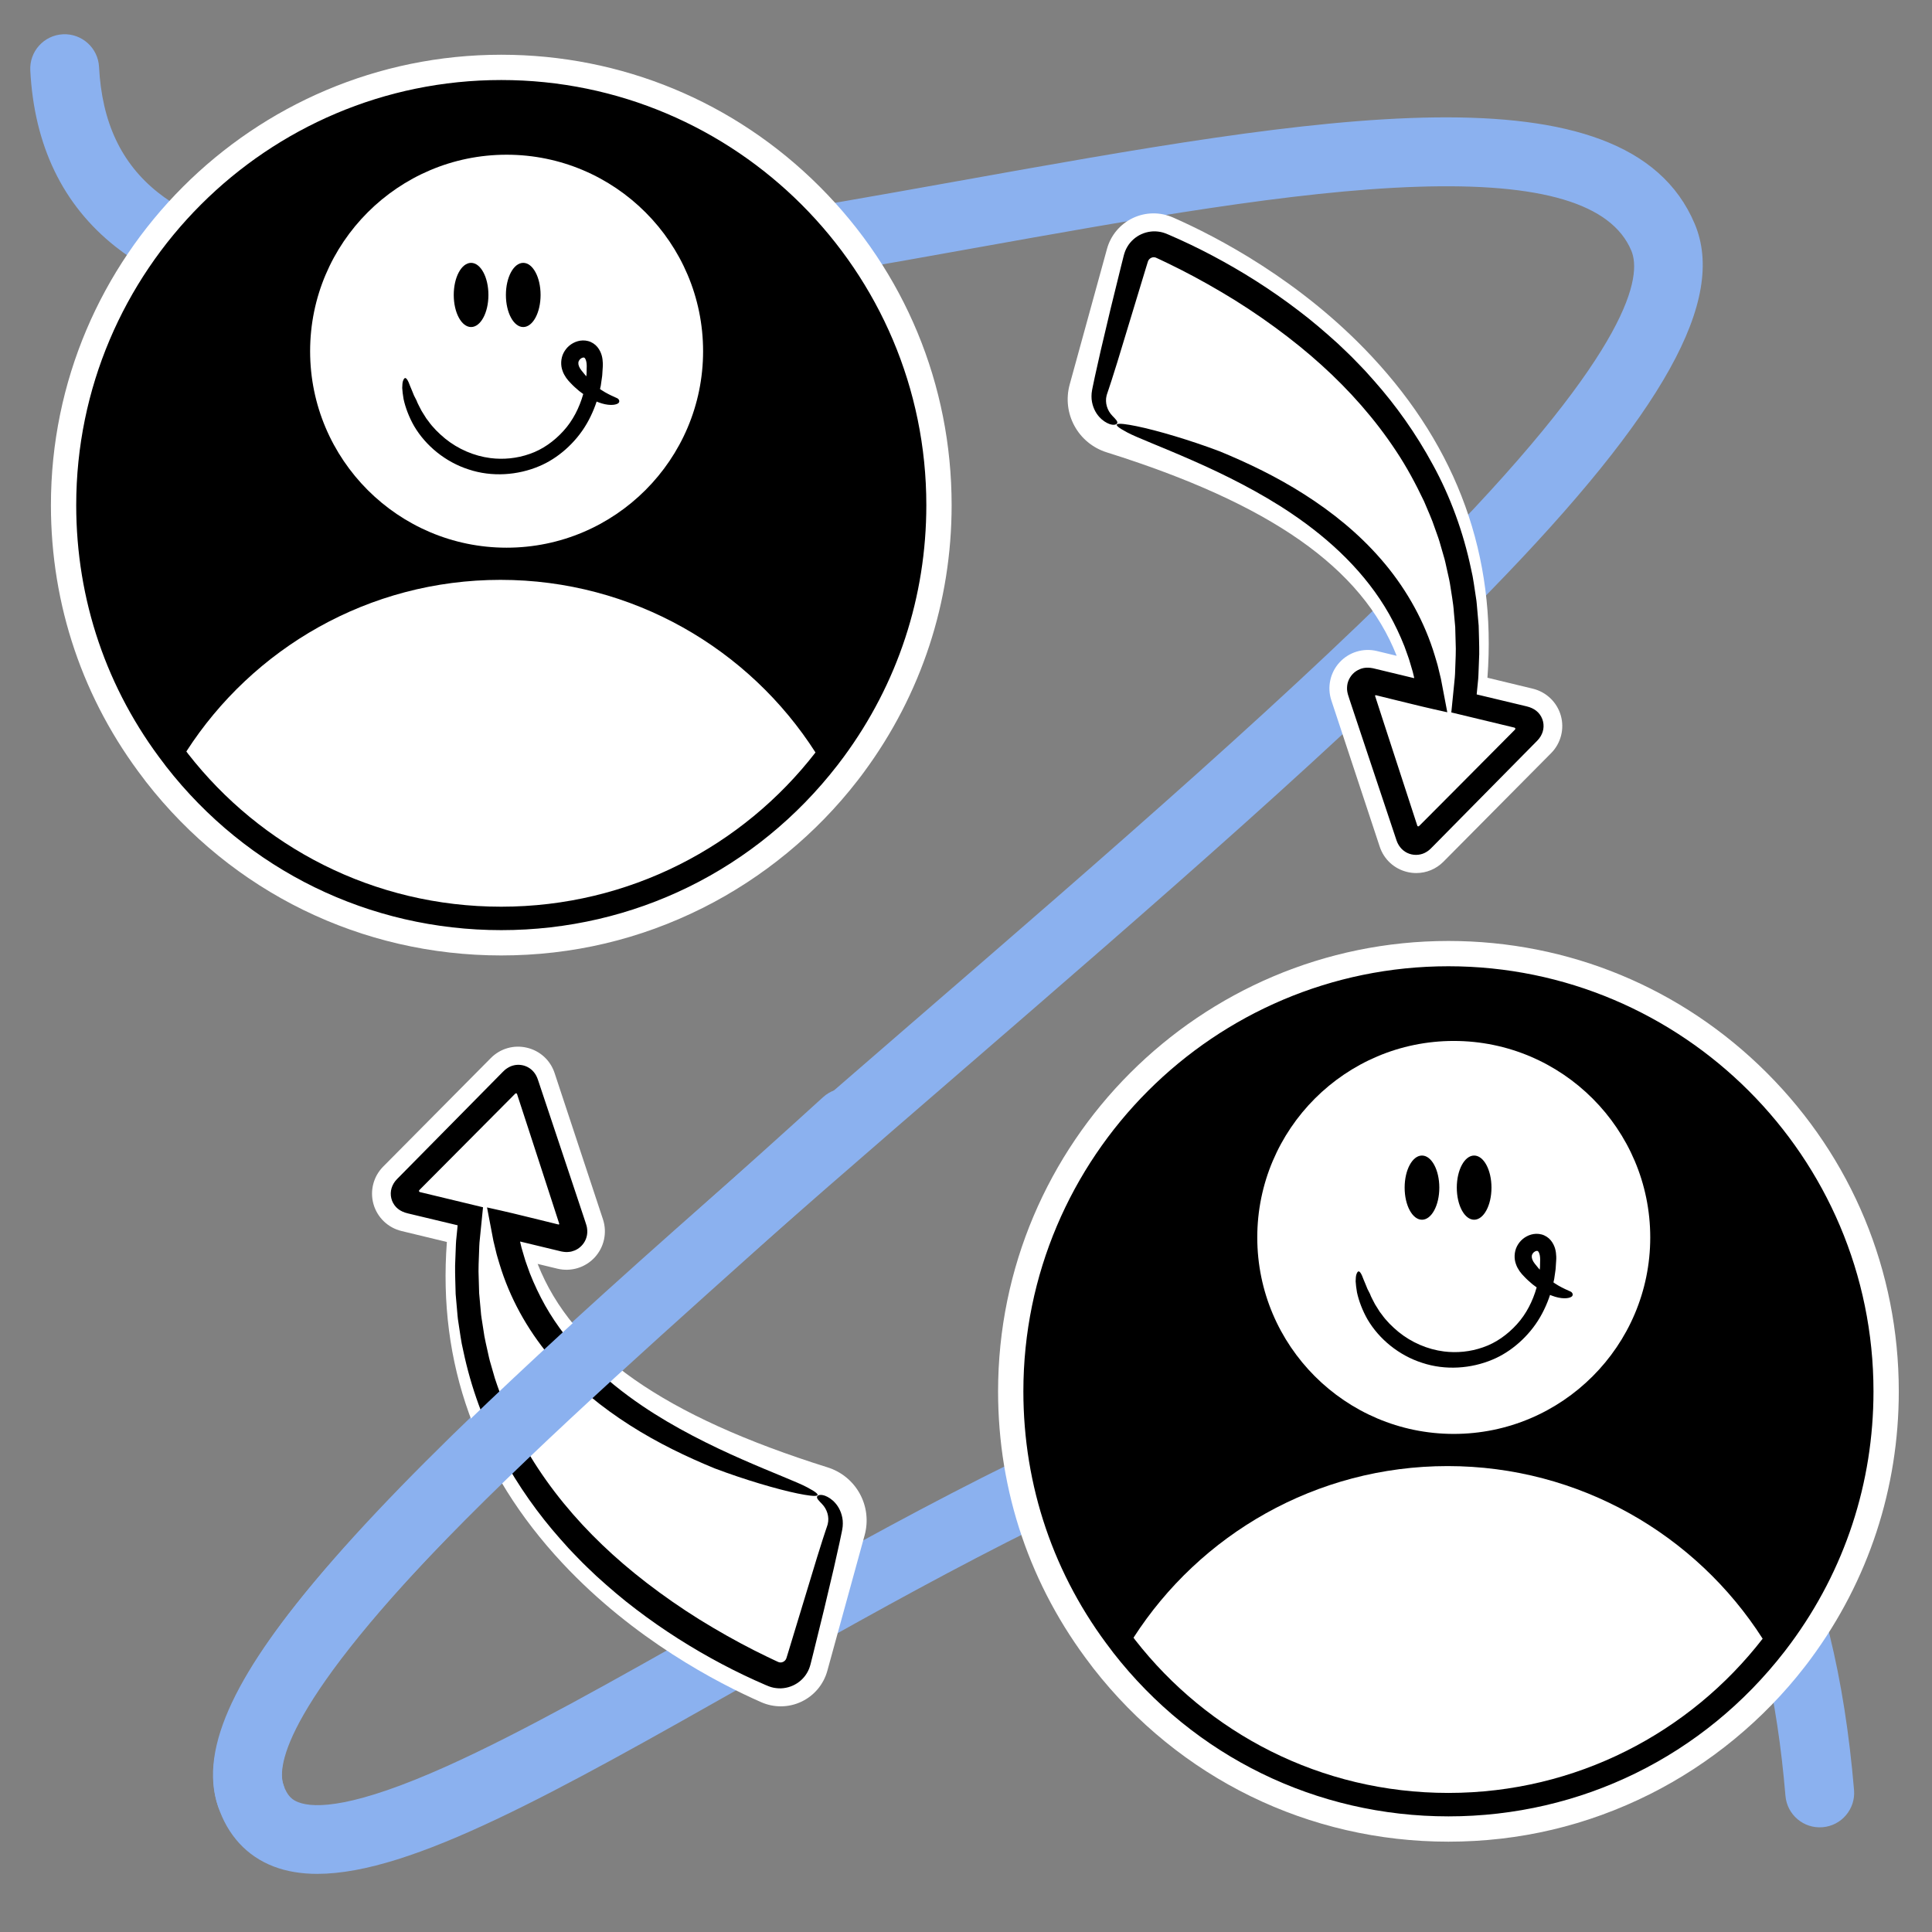
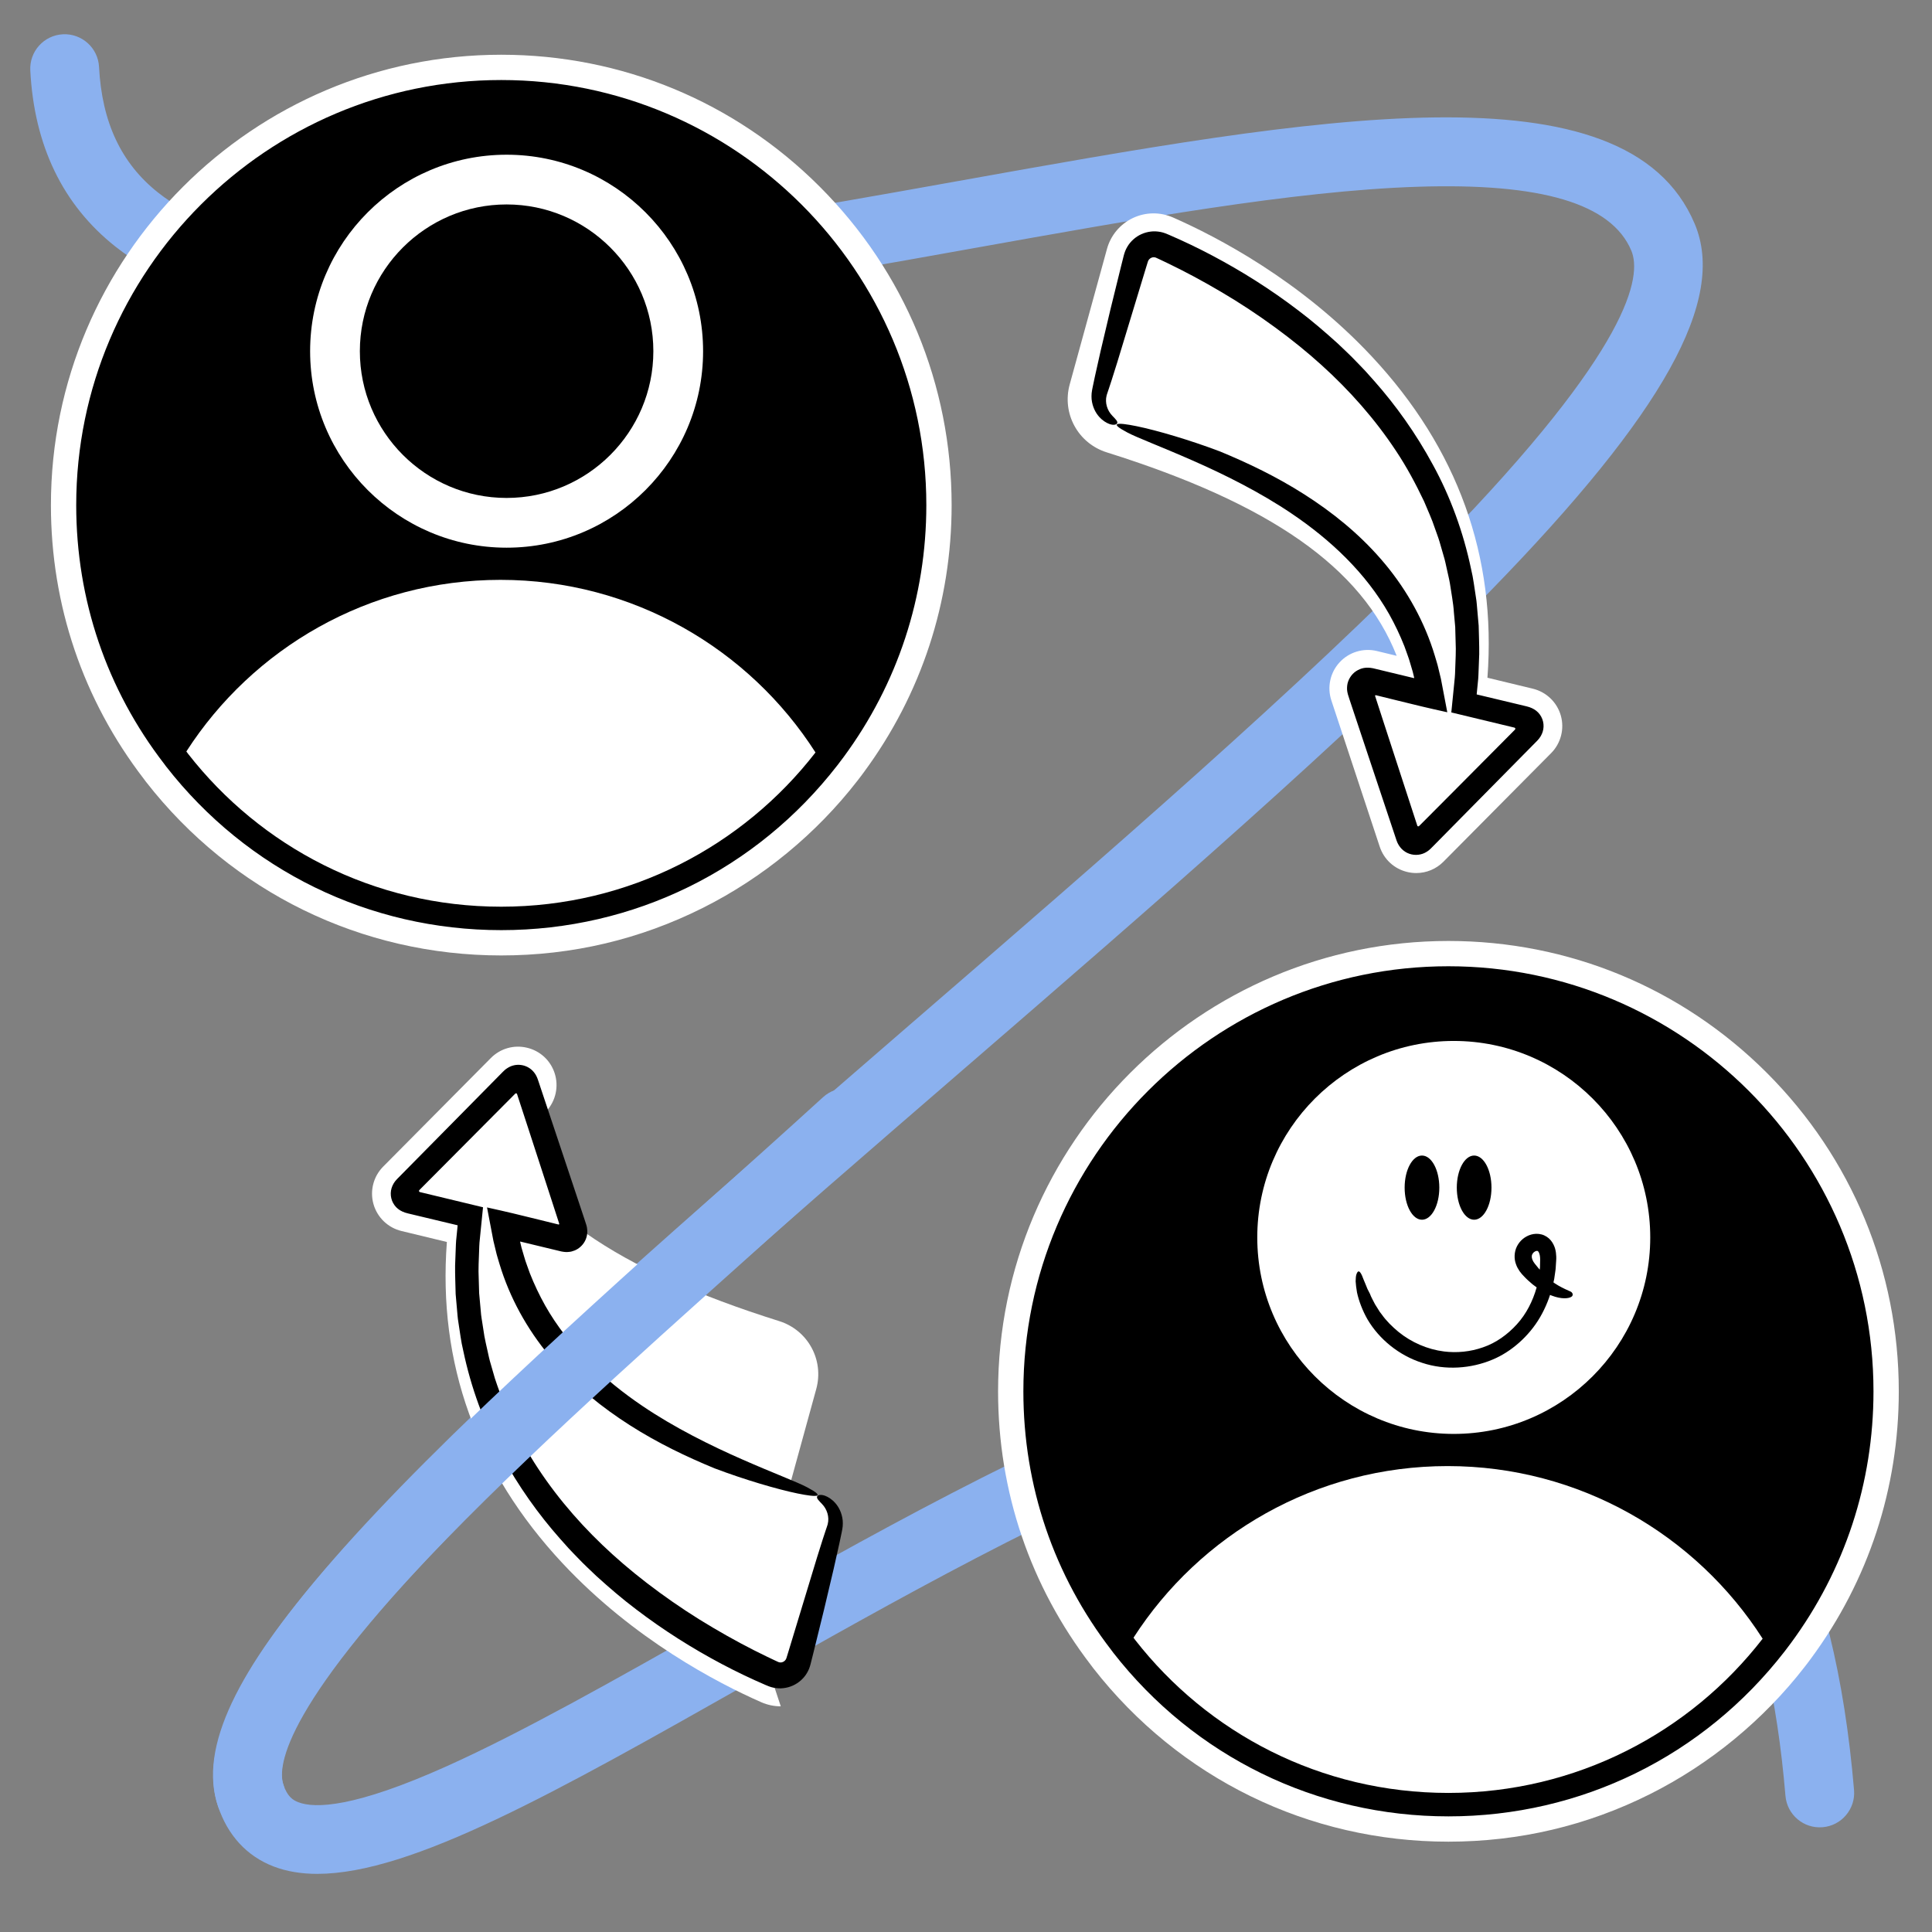
<svg xmlns="http://www.w3.org/2000/svg" id="Layer_1" version="1.1" viewBox="0 0 480 480">
  <rect x="0" y="0" width="480" height="480" fill="#808080" stroke="none" />
  <defs>
    <style>
      .st0 {
        fill: #8bb1ef;
      }

      .st1 {
        fill: #fff;
      }
    </style>
  </defs>
  <path class="st0" d="M78.839,465.557c-4.005,0-7.64-.595-10.901-1.854-6.626-2.56-11.392-7.739-13.781-14.979-11.125-33.711,58.543-96.143,173.136-195.215,47.361-40.946,96.333-83.286,130.88-118.759,47.167-48.432,49.766-66.209,47.118-72.495-4.923-11.686-22.321-16.87-53.188-15.853-30.721,1.014-69.796,8.017-111.167,15.431-84.841,15.205-172.571,30.928-212.314-.611C15.593,50.884,8.495,36.173,7.526,17.499c-.245-4.716,3.38-8.737,8.096-8.982,4.706-.241,8.737,3.38,8.982,8.096.713,13.749,5.505,23.959,14.647,31.214,33.694,26.739,121.34,11.032,198.667-2.826,89.135-15.974,166.116-29.771,183.13,10.614,7.949,18.867-7.664,46.953-50.625,91.066-35.058,35.998-84.313,78.582-131.947,119.764-44.471,38.448-90.456,78.205-122.713,110.878-45.431,46.018-46.861,61.515-45.368,66.041.982,2.978,2.361,3.868,3.704,4.386,4.176,1.614,13.979,1.367,36.96-8.968,18.713-8.415,41.79-21.47,66.221-35.292,37.484-21.206,79.97-45.241,120.022-60.193,47.811-17.849,84.156-19.603,111.112-5.364,14.757,7.795,26.608,20.469,35.225,37.668,8.911,17.785,14.627,41.043,16.992,69.129.396,4.706-3.097,8.841-7.803,9.237-4.707.4-8.841-3.097-9.237-7.803-4.11-48.826-18.633-80.153-43.164-93.111-51.334-27.117-141.93,24.138-214.727,65.321-47.306,26.762-83.401,47.181-106.862,47.182h0Z" />
  <path class="st1" d="M124.529,20.637c57.912,0,104.861,46.949,104.861,104.861,0,23.266-7.579,44.752-20.41,62.152-.483.659-.989,1.34-1.494,1.977-19.179,24.76-49.212,40.71-82.958,40.71s-63.492-15.796-82.671-40.38c-.154-.198-.308-.395-.439-.593-13.644-17.686-21.728-39.809-21.728-63.866,0-57.912,46.949-104.861,104.839-104.861M124.529,13.599C62.839,13.599,12.651,63.796,12.651,125.498c0,24.858,7.978,48.371,23.073,68.008.218.311.422.573.581.776,21.367,27.388,53.522,43.094,88.224,43.094,17.605,0,34.46-3.976,50.096-11.817,14.891-7.467,28.168-18.389,38.4-31.589.592-.748,1.157-1.511,1.633-2.161,14.237-19.308,21.77-42.244,21.77-66.311,0-29.889-11.64-57.989-32.775-79.124-21.135-21.135-49.236-32.775-79.125-32.775h.001Z" />
  <g>
    <path d="M229.39,125.498c0,23.266-7.579,44.752-20.41,62.152-.483.659-.989,1.34-1.494,1.977-19.179,24.76-49.212,40.71-82.957,40.71s-63.492-15.796-82.672-40.38c-.154-.198-.308-.395-.439-.593-13.644-17.686-21.728-39.809-21.728-63.866,0-57.912,46.949-104.861,104.839-104.861s104.861,46.949,104.861,104.861h0Z" />
    <path d="M124.529,231.091c-32.752,0-63.101-14.824-83.266-40.67-.172-.222-.334-.431-.473-.64-14.287-18.515-21.854-40.759-21.854-64.283,0-58.236,47.369-105.615,105.593-105.615s105.615,47.378,105.615,105.615c0,22.715-7.108,44.362-20.557,62.6-.486.665-.999,1.353-1.51,1.998-20.18,26.051-50.634,40.995-83.548,40.995h0ZM124.529,21.391c-57.393,0-104.085,46.702-104.085,104.107,0,23.188,7.459,45.112,21.571,63.405.149.222.289.4.428.579,19.886,25.489,49.802,40.102,82.086,40.102s62.464-14.732,82.361-40.418c.505-.636,1.004-1.309,1.481-1.96,13.258-17.979,20.265-39.316,20.265-61.707,0-57.405-46.703-104.107-104.107-104.107h0Z" />
  </g>
  <g>
-     <circle class="st1" cx="125.864" cy="87.254" r="42.639" transform="translate(28.525 205.493) rotate(-85.269)" />
    <path class="st1" d="M125.864,136.072c-26.918,0-48.817-21.899-48.817-48.817s21.899-48.817,48.817-48.817,48.817,21.899,48.817,48.817-21.899,48.817-48.817,48.817ZM125.864,50.794c-20.104,0-36.46,16.356-36.46,36.46s16.356,36.46,36.46,36.46,36.46-16.356,36.46-36.46-16.356-36.46-36.46-36.46Z" />
  </g>
  <path class="st1" d="M202.606,186.95c-18.052,23.305-46.32,38.317-78.082,38.317s-59.761-14.868-77.813-38.007c-.145-.186-.29-.372-.413-.558,16.501-25.641,45.307-42.639,78.062-42.639s61.767,17.101,78.247,42.887h0Z" />
  <path class="st1" d="M359.847,240.818c57.912,0,104.861,46.949,104.861,104.861,0,23.266-7.579,44.752-20.41,62.152-.483.659-.989,1.34-1.494,1.977-19.179,24.76-49.212,40.71-82.957,40.71s-63.492-15.796-82.672-40.38c-.154-.198-.308-.395-.439-.593-13.644-17.686-21.728-39.809-21.728-63.866,0-57.912,46.949-104.861,104.839-104.861M359.847,233.78c-61.689,0-111.877,50.198-111.877,111.899,0,24.86,7.977,48.371,23.074,68.009.215.307.418.568.575.769,21.372,27.394,53.527,43.1,88.229,43.1,17.605,0,34.46-3.976,50.096-11.817,14.891-7.467,28.168-18.389,38.401-31.589.591-.747,1.156-1.511,1.633-2.161,14.237-19.308,21.77-42.244,21.77-66.311,0-29.889-11.64-57.989-32.775-79.124-21.135-21.135-49.235-32.775-79.124-32.775h-.002Z" />
  <g>
    <path d="M464.708,345.679c0,23.266-7.579,44.752-20.41,62.152-.483.659-.989,1.34-1.494,1.977-19.179,24.76-49.212,40.71-82.957,40.71s-63.492-15.796-82.672-40.38c-.154-.198-.308-.395-.439-.593-13.644-17.686-21.728-39.809-21.728-63.866,0-57.912,46.949-104.861,104.839-104.861s104.861,46.949,104.861,104.861Z" />
    <path d="M359.847,451.272c-32.752,0-63.102-14.824-83.266-40.67-.166-.213-.332-.427-.473-.64-14.287-18.516-21.854-40.759-21.854-64.283,0-58.236,47.369-105.615,105.593-105.615s105.615,47.378,105.615,105.615c0,22.715-7.108,44.362-20.557,62.6-.487.665-.999,1.353-1.51,1.998-20.18,26.051-50.634,40.996-83.548,40.996h0ZM359.847,241.572c-57.393,0-104.085,46.702-104.085,104.107,0,23.187,7.459,45.112,21.572,63.405.152.226.294.408.437.59,19.876,25.478,49.792,40.09,82.077,40.09s62.464-14.732,82.361-40.418c.504-.636,1.004-1.309,1.481-1.961,13.257-17.979,20.264-39.316,20.264-61.707,0-57.405-46.702-104.107-104.107-104.107h0Z" />
  </g>
  <g>
    <circle class="st1" cx="361.183" cy="307.435" r="42.639" />
    <path class="st1" d="M361.182,356.253c-26.918,0-48.817-21.899-48.817-48.817s21.899-48.817,48.817-48.817,48.817,21.899,48.817,48.817-21.899,48.817-48.817,48.817ZM361.182,270.975c-20.104,0-36.46,16.356-36.46,36.46s16.356,36.46,36.46,36.46,36.46-16.356,36.46-36.46-16.356-36.46-36.46-36.46Z" />
  </g>
  <ellipse cx="353.287" cy="295.065" rx="4.308" ry="7.973" />
  <ellipse cx="366.245" cy="295.065" rx="4.308" ry="7.973" />
  <ellipse cx="117.04" cy="73.279" rx="4.308" ry="7.973" />
  <ellipse cx="129.998" cy="73.279" rx="4.308" ry="7.973" />
  <path class="st1" d="M437.925,407.131c-18.052,23.305-46.32,38.317-78.082,38.317s-59.761-14.868-77.813-38.007c-.145-.186-.29-.372-.413-.558,16.501-25.641,45.307-42.639,78.062-42.639s61.767,17.101,78.247,42.887h0Z" />
-   <path class="st1" d="M193.98,423.932c-1.643,0-3.287-.337-4.829-1.015-10.849-4.767-31.688-15.588-49.368-34.506-21.373-22.872-31.029-49.706-28.757-79.846l-11.291-2.728c-3.344-.808-6.004-3.365-6.942-6.674-.938-3.31-.017-6.883,2.406-9.325l26.749-26.97c2.355-2.374,5.707-3.335,8.961-2.57,3.256.766,5.828,3.119,6.878,6.294l12.016,36.335c1.087,3.289.306,6.915-2.041,9.462-2.346,2.549-5.895,3.625-9.263,2.813l-4.921-1.189c8.627,21.938,31.456,37.812,72.018,50.543,7.153,2.245,11.199,9.663,9.213,16.886l-9.262,33.671c-.926,3.365-3.263,6.154-6.413,7.653-1.63.776-3.391,1.165-5.154,1.165h0ZM127.487,334.041c8.499,42.628,47.091,65.364,64.478,73.584l7.986-29.035c-24.643-7.819-55.382-20.405-72.464-44.549ZM127.571,297.047l4.786,1.156-6.054-18.307-13.477,13.588,14.746,3.562h0ZM103.277,291.178h0,0Z" />
+   <path class="st1" d="M193.98,423.932c-1.643,0-3.287-.337-4.829-1.015-10.849-4.767-31.688-15.588-49.368-34.506-21.373-22.872-31.029-49.706-28.757-79.846l-11.291-2.728c-3.344-.808-6.004-3.365-6.942-6.674-.938-3.31-.017-6.883,2.406-9.325l26.749-26.97c2.355-2.374,5.707-3.335,8.961-2.57,3.256.766,5.828,3.119,6.878,6.294c1.087,3.289.306,6.915-2.041,9.462-2.346,2.549-5.895,3.625-9.263,2.813l-4.921-1.189c8.627,21.938,31.456,37.812,72.018,50.543,7.153,2.245,11.199,9.663,9.213,16.886l-9.262,33.671c-.926,3.365-3.263,6.154-6.413,7.653-1.63.776-3.391,1.165-5.154,1.165h0ZM127.487,334.041c8.499,42.628,47.091,65.364,64.478,73.584l7.986-29.035c-24.643-7.819-55.382-20.405-72.464-44.549ZM127.571,297.047l4.786,1.156-6.054-18.307-13.477,13.588,14.746,3.562h0ZM103.277,291.178h0,0Z" />
  <g>
    <path class="st1" d="M203.06,371.652c-38.275-12.053-71.808-30.15-77.969-67.456l15.216,3.676c1.528.369,2.867-1.085,2.374-2.578l-12.015-36.334c-.47-1.42-2.273-1.844-3.326-.782l-26.749,26.969c-1.1,1.109-.566,2.993.952,3.36l15.285,3.693c-9.432,71.337,56.513,105.472,75.131,113.698,2.627,1.161,5.669-.298,6.431-3.067l9.099-33.08c.95-3.453-1.013-7.024-4.429-8.1h0Z" />
    <path d="M204.24,373.671c-.845-.882-1.36-1.375-1.245-1.812.084-.389.845-.662,1.994-.238.734.28,1.656.816,2.529,1.8.865.974,1.656,2.444,1.85,4.348.032.474.043.97-.007,1.482-.051.509-.164,1.069-.243,1.448-.179.851-.368,1.755-.57,2.713-.428,1.91-.904,4.036-1.43,6.385-1.538,6.654-3.236,13.681-5.066,20.988-.23.913-.46,1.831-.692,2.753-.017.082-.093.323-.147.495-.063.185-.114.373-.195.553-.155.362-.316.722-.527,1.059-.398.685-.915,1.305-1.51,1.832-1.184,1.064-2.706,1.752-4.32,1.938-.807.107-1.635.047-2.439-.102-.777-.141-1.689-.536-2.016-.682-3.671-1.577-7.325-3.327-10.95-5.248-7.244-3.846-14.395-8.34-21.189-13.528-3.416-2.568-6.683-5.382-9.886-8.283-1.557-1.503-3.161-2.959-4.648-4.544-.751-.784-1.521-1.549-2.255-2.35l-2.173-2.433c-5.264-5.947-10.299-12.947-14.549-20.812-4.297-7.839-7.542-16.677-9.471-25.895-.565-2.29-.81-4.644-1.194-6.976-.212-1.165-.253-2.349-.375-3.525l-.311-3.534c-.047-2.361-.163-4.724-.136-7.077l.132-3.525c.051-1.173.06-2.348.206-3.508.088-.888.176-1.774.264-2.659l.024-.264c.023-.057-.025-.065-.073-.072l-.131-.03c-1.743-.416-3.477-.83-5.198-1.241-1.084-.259-2.164-.517-3.239-.774l-1.61-.385-1.376-.33c-.491-.124-1.001-.223-1.463-.381-.94-.328-1.6-.746-2.181-1.337-.576-.6-1.018-1.391-1.212-2.236-.202-.844-.161-1.736.078-2.507.228-.742.629-1.497,1.34-2.229,5.159-5.227,9.897-10.028,14.411-14.601,3.918-3.971,7.879-7.986,11.873-12.034.219-.235.457-.421.686-.633.237-.155.478-.356.714-.471.47-.273.941-.446,1.472-.56,1.052-.222,2.228-.075,3.214.416.492.247.941.566,1.308.942.363.375.678.782.953,1.32.275.527.464,1.154.665,1.759l.496,1.491c.859,2.57,1.72,5.149,2.584,7.735,1.726,5.172,3.461,10.372,5.201,15.585.868,2.607,1.738,5.218,2.608,7.83l.58,1.749c.2.62.44,1.269.477,1.849.072.596.042,1.102-.054,1.617-.096.518-.289,1.041-.562,1.529-.547.976-1.454,1.775-2.459,2.194-.514.205-.99.346-1.539.374-.522.072-1.162.004-1.793-.12-3.294-.794-6.588-1.587-9.878-2.38l-.352-.085c-.02.071.027.223.046.331l.298,1.23.631,2.139c.199.717.43,1.421.69,2.115.252.697.485,1.401.751,2.091,1.088,2.753,2.355,5.421,3.792,7.989,5.815,10.278,14.603,18.489,24.129,24.929,7.927,5.385,17.053,9.896,24.74,13.266,7.686,3.393,13.923,5.72,16.225,6.973,4.591,2.416,2.66,2.56-2.377,1.533-5.03-1.034-13.115-3.404-20.636-6.249-7.013-2.891-14.14-6.309-20.987-10.677-6.837-4.354-13.44-9.632-19.052-16.103-5.615-6.443-10.148-14.118-12.894-22.441-.354-1.035-.641-2.092-.962-3.138-.167-.522-.293-1.054-.421-1.586l-.622-2.577-1.119-5.865-.28-1.471-.14-.736-.035-.184c-.019-.045.007-.042.043-.029l.09.02.361.081,2.889.647c1.904.409,3.914.929,5.869,1.395l3.459.845,4.926,1.213c.083.033.207.063.266-.032.062-.088-.004-.186-.021-.285-.749-2.309-1.496-4.611-2.241-6.908-1.689-5.194-3.404-10.466-5.143-15.813-.873-2.672-1.751-5.364-2.636-8.073l-.362-1.117c-.031-.086-.041-.187-.108-.257-.064-.069-.168-.1-.26-.074-.095.024-.152.109-.223.171-7.671,7.713-15.544,15.629-23.604,23.734-.128.112-.282.272-.192.457.074.186.296.183.459.231,2.169.522,4.345,1.046,6.525,1.571l3.648.877,3.327.802,1.666.401.208.05c.017.005.036.007.051.014l-.005.053-.011.106-.043.426-.086.852-.554,5.532-.18,1.79c-.057.597-.053,1.197-.083,1.796-.078,2.396-.236,4.796-.105,7.193l.105,3.598.326,3.583.162,1.792c.066.596.178,1.185.265,1.778l.553,3.553c.207,1.18.506,2.342.753,3.513.261,1.169.493,2.345.856,3.487l.994,3.449c.35,1.143.789,2.258,1.177,3.387.736,2.276,1.782,4.433,2.681,6.641,2.056,4.306,4.311,8.51,6.944,12.465,5.235,7.926,11.558,15.029,18.455,21.271,6.842,6.22,15.799,12.827,24.94,18.192,4.559,2.697,9.128,5.139,13.409,7.194.536.255,1.065.508,1.589.757l.782.366.489.223c.321.111.668.135,1,.004.337-.113.604-.348.789-.618.03-.078.093-.139.115-.224.018-.052.03-.051.062-.145l.107-.351c.143-.465.283-.919.42-1.363,2.85-9.382,5.16-16.988,7.074-23.291.495-1.571.965-3.061,1.411-4.477.232-.706.458-1.393.678-2.062.113-.334.224-.664.334-.989l.132-.406c.031-.113.084-.223.102-.337.462-1.813-.17-3.74-1.407-5.014v.003Z" />
  </g>
  <path class="st1" d="M351.879,216.907c-.734,0-1.476-.084-2.213-.258-3.256-.766-5.827-3.119-6.877-6.293l-12.016-36.335c-1.087-3.289-.306-6.915,2.041-9.462,2.346-2.548,5.897-3.625,9.263-2.813l4.921,1.189c-8.627-21.938-31.456-37.812-72.018-50.543-7.153-2.245-11.2-9.663-9.213-16.886l9.262-33.672c.925-3.364,3.262-6.154,6.411-7.653s6.788-1.555,9.984-.15c10.849,4.767,31.689,15.588,49.368,34.506,21.374,22.872,31.029,49.706,28.757,79.846l11.291,2.728c3.344.808,6.004,3.366,6.943,6.676.938,3.31.016,6.883-2.407,9.325l-26.748,26.968c-1.823,1.837-4.241,2.828-6.749,2.828h0ZM348.22,178.744l6.054,18.307,13.477-13.588-19.531-4.718h0ZM377.298,185.769h.001-.001ZM280.626,98.357c24.643,7.819,55.382,20.406,72.464,44.549-8.499-42.627-47.091-65.364-64.478-73.584l-7.987,29.035h.001Z" />
  <g>
    <path class="st1" d="M277.517,105.294c38.275,12.053,71.808,30.15,77.969,67.456l-15.216-3.676c-1.528-.369-2.867,1.085-2.374,2.578l12.015,36.334c.47,1.42,2.273,1.844,3.326.782l26.749-26.969c1.1-1.109.566-2.993-.952-3.36l-15.285-3.693c9.432-71.337-56.513-105.472-75.131-113.698-2.627-1.161-5.669.298-6.431,3.067l-9.099,33.08c-.95,3.453,1.013,7.024,4.429,8.1h0Z" />
    <path d="M276.336,103.275c.845.882,1.36,1.375,1.245,1.812-.085.389-.845.662-1.994.238-.734-.28-1.656-.816-2.529-1.8-.865-.974-1.656-2.444-1.85-4.348-.032-.474-.043-.97.007-1.482.051-.509.164-1.069.243-1.448.179-.851.369-1.755.57-2.713.428-1.91.904-4.036,1.43-6.385,1.538-6.654,3.236-13.681,5.066-20.988.23-.913.46-1.831.692-2.753.017-.082.093-.323.147-.495.063-.185.114-.373.195-.553.155-.362.316-.722.527-1.059.398-.685.915-1.305,1.51-1.832,1.184-1.064,2.706-1.752,4.32-1.938.807-.107,1.635-.047,2.439.102.777.141,1.689.536,2.016.682,3.671,1.577,7.325,3.327,10.95,5.248,7.245,3.846,14.395,8.34,21.189,13.528,3.416,2.568,6.683,5.382,9.887,8.283,1.557,1.503,3.161,2.959,4.648,4.544.751.784,1.521,1.549,2.255,2.35l2.173,2.433c5.264,5.947,10.299,12.947,14.549,20.812,4.297,7.839,7.542,16.677,9.471,25.895.565,2.29.81,4.644,1.194,6.976.212,1.165.252,2.349.375,3.525l.311,3.534c.047,2.361.163,4.724.136,7.077l-.133,3.525c-.051,1.173-.06,2.348-.206,3.508-.088.888-.176,1.774-.264,2.659l-.024.264c-.023.057.025.065.073.072l.131.03c1.743.416,3.476.83,5.198,1.241,1.084.259,2.164.517,3.239.774l1.61.385,1.376.33c.491.124,1.001.223,1.463.381.94.328,1.6.746,2.181,1.337.576.6,1.019,1.391,1.212,2.236.202.844.161,1.736-.078,2.507-.228.742-.63,1.497-1.34,2.229-5.159,5.227-9.897,10.028-14.411,14.601-2.6,2.635-5.219,5.291-7.858,7.966l-1.982,2.01-1.282,1.299c-.626.614-1.241,1.339-1.928,1.734-1.238.811-2.895,1.032-4.383.493-.738-.254-1.391-.704-1.905-1.232-.485-.526-.933-1.177-1.226-2.044-2.33-6.979-4.683-14.029-7.048-21.113-1.126-3.378-2.254-6.764-3.384-10.154l-.865-2.6c-.262-.812-.557-1.63-.793-2.439-.128-.411-.168-.792-.211-1.175.004-.353-.021-.715.038-1.039.15-1.339.988-2.752,2.203-3.553,1.262-.805,2.486-1.06,4.2-.725,3.294.794,6.587,1.587,9.878,2.38l.352.085c.02-.071-.027-.223-.046-.331l-.298-1.23-.631-2.139c-.198-.717-.43-1.421-.69-2.115-.252-.697-.485-1.401-.751-2.091-1.088-2.753-2.355-5.421-3.792-7.989-5.815-10.278-14.603-18.489-24.129-24.929-7.927-5.385-17.054-9.896-24.74-13.266-7.686-3.393-13.922-5.72-16.225-6.973-4.59-2.416-2.66-2.56,2.378-1.533,5.03,1.034,13.115,3.404,20.636,6.249,7.013,2.891,14.14,6.309,20.987,10.677,6.837,4.354,13.44,9.632,19.052,16.103,5.615,6.443,10.148,14.118,12.894,22.441.354,1.035.641,2.092.962,3.138.167.522.293,1.054.421,1.586l.622,2.577,1.119,5.865.28,1.471.14.736.035.184c.019.045-.006.042-.043.029l-.09-.02-.361-.081-2.889-.647c-1.904-.409-3.914-.929-5.869-1.395l-3.459-.845-4.926-1.213c-.083-.033-.207-.063-.266.032-.062.088.004.186.021.285.749,2.309,1.496,4.611,2.241,6.908,2.569,7.885,5.198,15.957,8.146,25.007.034.1.048.224.147.286.091.064.223.062.309-.01l.262-.251,1.806-1.811c2.412-2.422,4.847-4.867,7.309-7.34,4.671-4.702,9.446-9.508,14.359-14.452.127-.112.281-.269.194-.454-.071-.187-.293-.185-.455-.233-2.149-.518-4.305-1.037-6.467-1.557l-3.571-.859-3.318-.799-1.661-.4-.413-.102.043-.425.086-.85c.187-1.865.374-3.732.561-5.6.123-1.19.255-2.382.268-3.579.072-2.392.245-4.788.112-7.183l-.098-3.595-.326-3.581c-.143-2.398-.638-4.75-.972-7.123-.193-1.183-.502-2.343-.746-3.516-.268-1.168-.484-2.348-.85-3.49l-.995-3.452c-.337-1.149-.786-2.261-1.172-3.393-.739-2.278-1.773-4.443-2.679-6.652-2.053-4.315-4.303-8.533-6.944-12.495-5.238-7.949-11.578-15.071-18.493-21.33-6.842-6.22-15.799-12.827-24.94-18.192-4.559-2.697-9.128-5.139-13.409-7.194-.536-.255-1.065-.508-1.589-.757l-.782-.366-.489-.223c-.322-.111-.669-.135-1.001-.004-.337.113-.604.348-.789.618-.03.078-.093.139-.115.224-.018.052-.03.051-.062.145l-.107.351c-.143.465-.283.919-.42,1.363-2.85,9.382-5.16,16.988-7.074,23.291-.495,1.571-.964,3.061-1.411,4.477-.232.706-.458,1.393-.678,2.062-.113.334-.224.664-.334.989l-.132.406c-.031.113-.084.223-.102.337-.462,1.813.17,3.74,1.407,5.014l-.003-.003Z" />
  </g>
  <path d="M153.3,98.918c.526.215.818.933.241,1.311-.71.462-2.502.622-4.851-.278-1.673-.624-3.28-1.602-4.795-2.806-.742-.617-1.479-1.277-2.157-2.01l-.513-.551c-.188-.231-.381-.466-.562-.714-.349-.523-.686-1.084-.906-1.759-.492-1.302-.46-3.025.253-4.423.712-1.396,1.948-2.46,3.52-2.915.785-.221,1.687-.274,2.584-.035.897.23,1.733.787,2.286,1.455,1.118,1.371,1.324,2.827,1.37,4.043.034.715-.05,1.229-.076,1.859-.049.606-.049,1.225-.163,1.846-.09.622-.181,1.254-.274,1.894-.143.631-.288,1.27-.435,1.916-.658,2.563-1.673,5.152-3.071,7.553-2.796,4.81-7.271,8.653-11.803,10.527-5.321,2.254-11.725,2.727-17.491.807-5.777-1.838-10.703-5.903-13.568-10.774-1.249-2.172-2.177-4.631-2.623-6.72-.184-1.053-.295-2-.337-2.759.014-.77.07-1.35.175-1.678.417-1.291.914-.841,1.417.276.247.562.485,1.301.848,2.081.159.39.325.799.494,1.214.203.397.41.8.613,1.197.32.901.845,1.732,1.267,2.613.25.422.527.832.786,1.253l.395.631.457.595c1.153,1.637,2.621,3.084,4.205,4.391,3.195,2.598,7.191,4.345,11.31,4.856,3.136.393,6.518.089,9.688-1.036,3.194-1.084,6.08-3.153,8.405-5.72,2.348-2.569,3.957-5.794,4.903-9.121.273-.824.369-1.694.565-2.532.111-.855.215-1.71.276-2.562l.025-1.28.014-.637c.003-.209-.022-.358-.028-.539-.048-.686-.275-1.218-.449-1.421-.114-.126-.164-.119-.252-.138-.085-.022-.282.004-.505.11-.466.223-.837.732-.846,1.209-.048.492.212,1.18.756,1.871.653.826,1.276,1.557,1.817,2.155,1.424,1.59,2.854,2.583,4.052,3.28,1.213.689,2.173,1.103,2.987,1.467l-.004-.002Z" />
  <path d="M390.176,320.871c.526.215.818.933.241,1.311-.711.462-2.503.622-4.851-.278-1.673-.624-3.28-1.602-4.795-2.806-.741-.617-1.479-1.277-2.157-2.01l-.513-.551c-.188-.231-.381-.466-.562-.714-.349-.523-.686-1.084-.907-1.758-.492-1.302-.46-3.025.253-4.423.712-1.396,1.948-2.46,3.52-2.915.786-.221,1.687-.274,2.584-.035.897.23,1.733.787,2.286,1.455,1.118,1.371,1.324,2.827,1.37,4.043.034.715-.05,1.229-.076,1.859-.049.606-.049,1.225-.163,1.846-.09.622-.182,1.254-.274,1.894-.143.631-.288,1.27-.435,1.916-.658,2.563-1.673,5.152-3.071,7.553-2.796,4.81-7.271,8.653-11.803,10.527-5.321,2.254-11.725,2.727-17.491.807-5.777-1.838-10.703-5.903-13.568-10.774-1.249-2.172-2.176-4.631-2.623-6.72-.183-1.053-.295-2-.337-2.759.015-.77.07-1.35.175-1.678.417-1.291.914-.841,1.417.276.247.562.485,1.301.848,2.081.159.39.325.799.494,1.214.203.397.41.8.613,1.197.32.901.845,1.732,1.267,2.613.25.422.527.832.786,1.253l.395.631.457.595c1.154,1.637,2.621,3.084,4.205,4.391,3.195,2.598,7.191,4.345,11.31,4.856,3.136.393,6.518.089,9.688-1.036,3.194-1.084,6.08-3.153,8.405-5.72,2.348-2.569,3.957-5.794,4.902-9.121.274-.824.369-1.694.565-2.532.11-.855.215-1.71.276-2.562l.025-1.28.014-.637c.003-.209-.022-.358-.028-.539-.048-.686-.275-1.218-.449-1.421-.113-.126-.164-.119-.252-.138-.085-.022-.282.004-.505.11-.466.223-.837.732-.846,1.209-.048.492.212,1.18.756,1.871.653.826,1.276,1.557,1.817,2.155,1.424,1.59,2.854,2.583,4.052,3.28,1.213.689,2.173,1.103,2.987,1.467l-.002-.003Z" />
  <path class="st0" d="M62.276,454.596c-3.544,0-6.856-2.22-8.08-5.757-10.196-29.473,41.494-78.656,121.515-150.326,10.087-9.034,19.615-17.567,28.772-25.919,3.49-3.182,8.897-2.933,12.08.556,3.182,3.489,2.933,8.897-.556,12.08-9.214,8.403-18.77,16.961-28.887,26.022-30.539,27.352-62.117,55.634-85.179,80.545-32.446,35.049-32.896,47.657-31.584,51.451,1.544,4.463-.822,9.332-5.285,10.876-.925.32-1.869.472-2.796.472h0Z" />
</svg>